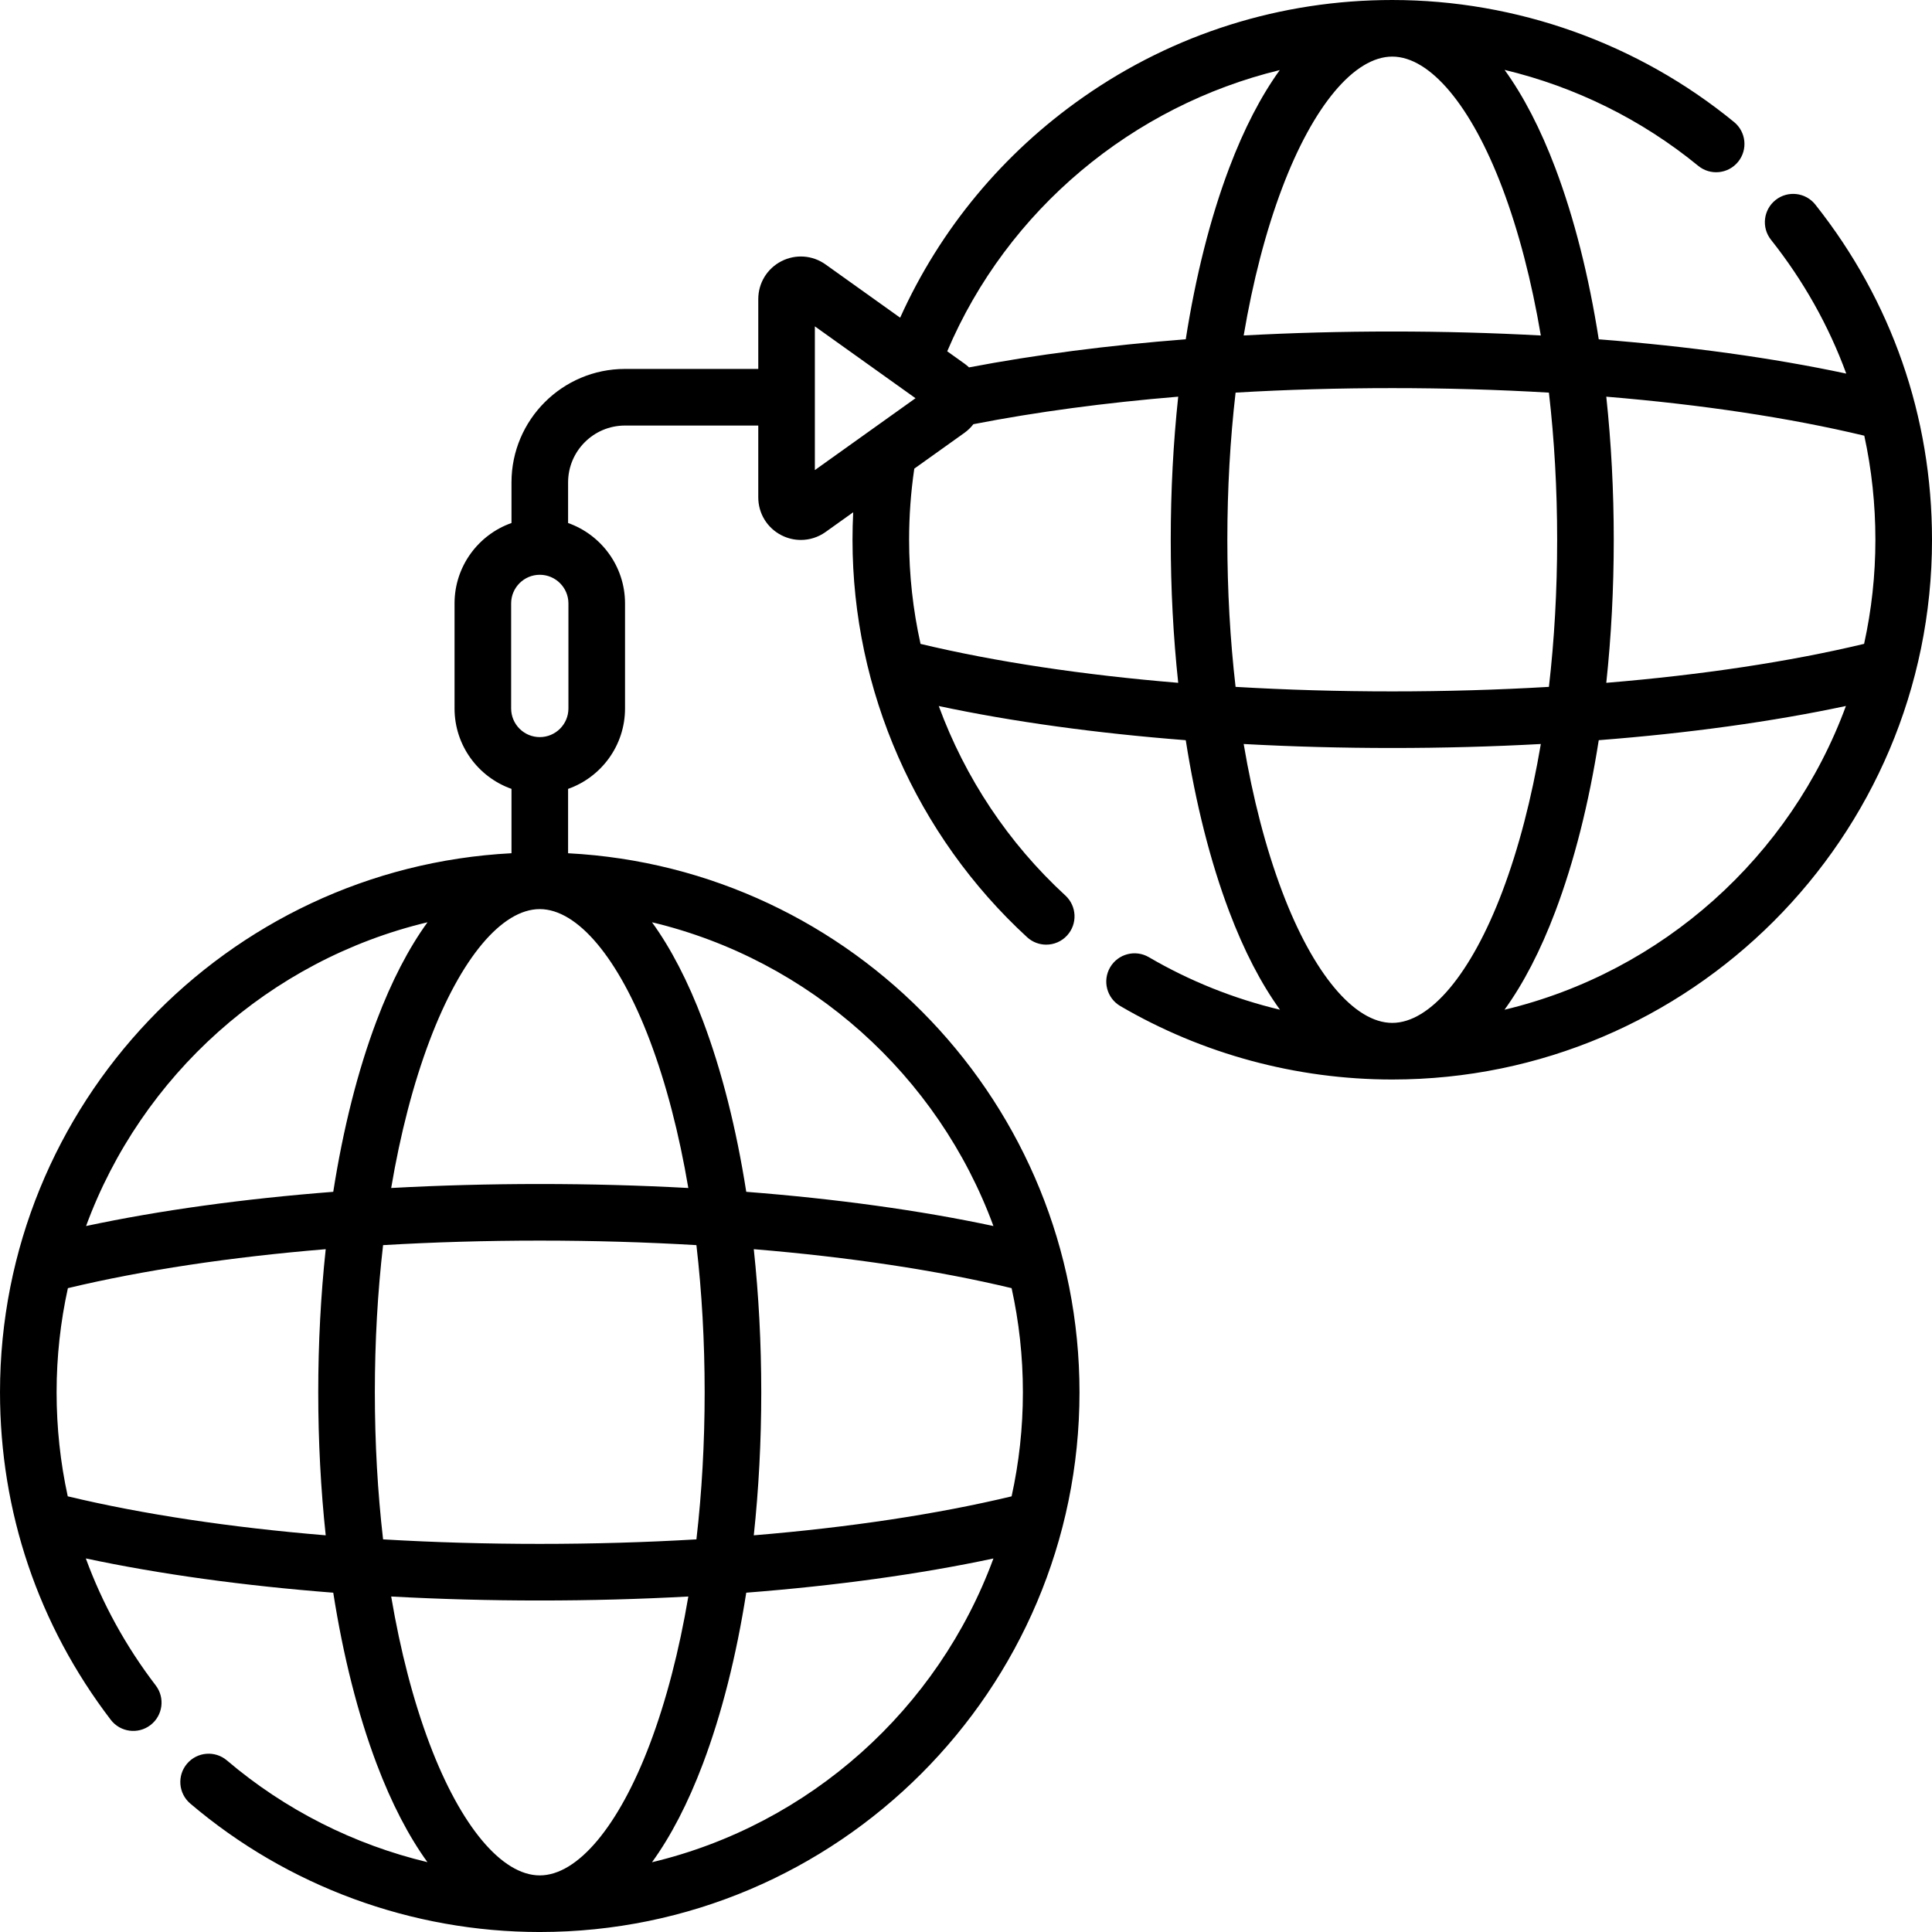
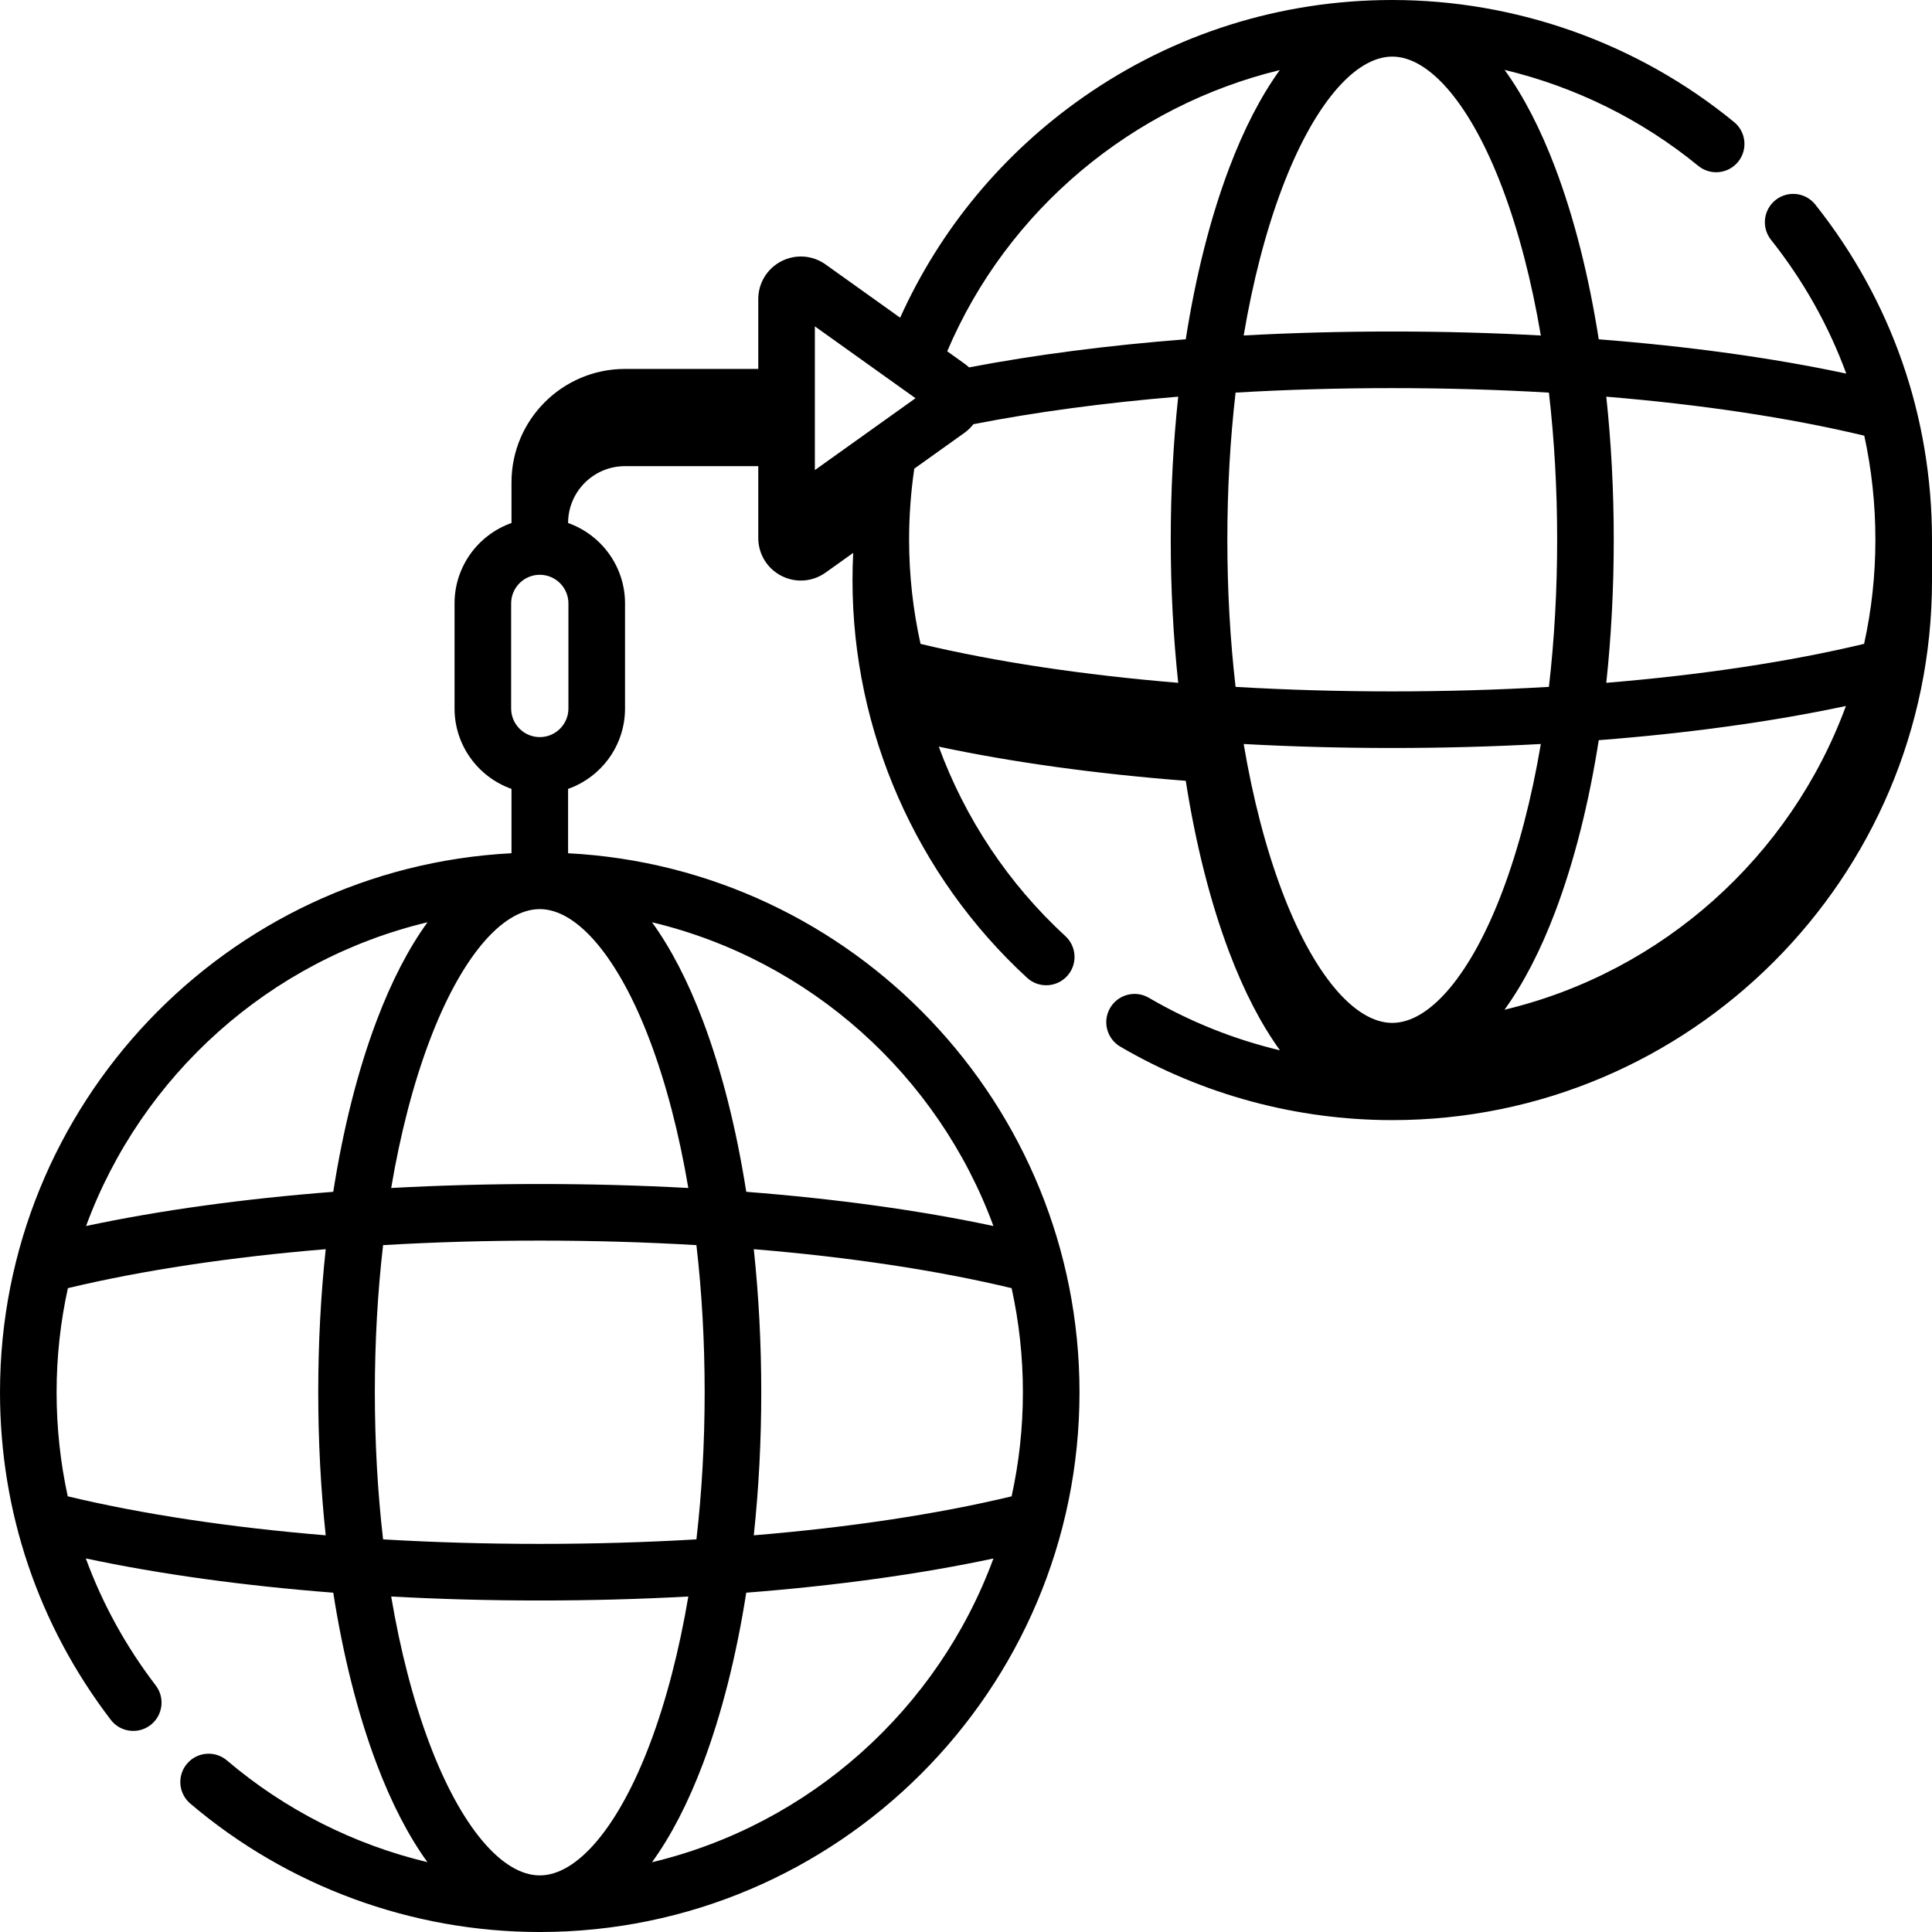
<svg xmlns="http://www.w3.org/2000/svg" id="Capa_1" enable-background="new 0 0 512 512" height="512" viewBox="0 0 512 512" width="512">
  <g>
-     <path d="m512 143.039c0-32.604-10.69-63.317-30.917-88.818-2.573-3.245-7.291-3.79-10.536-1.215-3.246 2.574-3.79 7.292-1.216 10.537 8.621 10.869 15.306 22.797 19.944 35.462-19.497-4.161-41.745-7.23-65.589-9.083-2.623-16.732-6.5-32.127-11.503-45.373-3.936-10.42-8.464-19.141-13.449-26.026 18.701 4.479 36.309 13.133 51.311 25.424 3.203 2.625 7.928 2.156 10.555-1.048 2.625-3.204 2.155-7.93-1.049-10.555-25.457-20.857-57.629-32.344-90.59-32.344-29.485 0-57.8 8.901-81.88 25.74-21.294 14.891-37.949 34.984-48.533 58.452l-19.766-14.112c-3.452-2.465-7.943-2.792-11.717-.849-3.773 1.942-6.117 5.786-6.117 10.029v18.511h-35.331c-16.58 0-30.068 13.489-30.068 30.068v10.761c-8.782 3.099-15.091 11.482-15.091 21.311v27.837c0 9.829 6.309 18.211 15.091 21.311v17.055c-75.571 3.92-135.549 66.645-135.549 142.847 0 31.673 10.15 61.689 29.354 86.805 2.517 3.29 7.224 3.918 10.514 1.402s3.918-7.223 1.402-10.514c-7.935-10.377-14.143-21.69-18.527-33.654 19.494 4.159 41.735 7.226 65.572 9.079 2.623 16.732 6.5 32.127 11.503 45.374 3.938 10.424 8.469 19.149 13.456 26.035-19.46-4.655-37.708-13.836-53.13-26.952-3.156-2.684-7.888-2.301-10.572.854-2.684 3.156-2.302 7.89.854 10.572 25.81 21.95 58.7 34.039 92.612 34.039 78.887 0 143.039-64.184 143.039-143.039 0-76.093-59.874-138.912-135.529-142.844v-17.056c8.781-3.099 15.09-11.482 15.09-21.311v-27.837c0-9.829-6.309-18.211-15.09-21.311v-10.762c0-8.309 6.76-15.068 15.068-15.068h35.331v19.031c0 4.244 2.344 8.087 6.118 10.029 1.636.842 3.405 1.258 5.168 1.258 2.303 0 4.592-.71 6.549-2.107l7.323-5.228c-.122 2.426-.184 4.856-.184 7.284 0 39.983 16.921 78.347 46.263 105.322 1.441 1.325 3.26 1.979 5.074 1.979 2.025 0 4.045-.815 5.523-2.424 2.803-3.049 2.604-7.793-.445-10.597-15.152-13.929-26.583-31.228-33.557-50.216 19.466 4.147 41.667 7.206 65.457 9.054 2.623 16.732 6.5 32.127 11.503 45.373 3.941 10.433 8.476 19.163 13.468 26.052-12.177-2.902-23.9-7.581-34.753-13.924-3.576-2.09-8.169-.885-10.26 2.69-2.09 3.577-.885 8.169 2.691 10.26 21.793 12.737 46.716 19.47 72.074 19.47 78.888 0 143.041-64.183 143.041-143.04zm-240.922 225.922c0 9.468-1.034 18.699-2.993 27.587-19.803 4.743-43.07 8.237-68.324 10.327 1.305-12.195 1.98-24.925 1.98-37.914s-.675-25.72-1.98-37.915c25.254 2.09 48.521 5.584 68.324 10.327 1.96 8.889 2.993 18.12 2.993 27.588zm-84.337 0c0 13.429-.745 26.537-2.183 38.988-13.453.791-27.361 1.198-41.519 1.198-14.157 0-28.065-.406-41.518-1.198-1.438-12.451-2.183-25.558-2.183-38.988s.745-26.538 2.183-38.989c13.453-.791 27.36-1.198 41.518-1.198s28.066.406 41.519 1.198c1.438 12.452 2.183 25.56 2.183 38.989zm-43.702-55.186c-13.385 0-26.564.358-39.373 1.056 2.435-14.395 5.861-27.615 10.184-39.06 8.243-21.821 19.154-34.849 29.188-34.849s20.946 13.028 29.189 34.849c4.323 11.445 7.749 24.665 10.184 39.06-12.807-.698-25.987-1.056-39.372-1.056zm-29.747-69.365c-4.995 6.89-9.531 15.623-13.474 26.06-5.004 13.246-8.881 28.641-11.503 45.373-23.81 1.851-46.028 4.913-65.505 9.065 14.655-39.872 48.61-70.498 90.482-80.498zm-95.337 152.129c-1.958-8.959-2.955-18.187-2.955-27.578 0-9.468 1.034-18.7 2.993-27.588 19.804-4.743 43.071-8.237 68.325-10.327-1.305 12.195-1.98 24.926-1.98 37.915s.675 25.719 1.98 37.914c-25.27-2.091-48.551-5.588-68.363-10.336zm95.896 65.613c-4.323-11.445-7.749-24.665-10.184-39.061 12.809.698 25.988 1.056 39.373 1.056s26.565-.358 39.374-1.056c-2.435 14.395-5.861 27.615-10.184 39.06-8.243 21.822-19.155 34.85-29.189 34.85-10.035-.001-20.947-13.028-29.19-34.849zm58.936 31.36c4.994-6.89 9.531-15.623 13.474-26.059 5.004-13.247 8.881-28.642 11.503-45.374 23.81-1.851 46.027-4.913 65.505-9.064-14.655 39.87-48.61 70.497-90.482 80.497zm90.482-168.604c-19.477-4.152-41.695-7.214-65.504-9.064-2.623-16.732-6.5-32.127-11.503-45.373-3.943-10.437-8.48-19.17-13.474-26.06 41.871 9.999 75.825 40.625 90.481 80.497zm-112.63-137.158c0 4.186-3.405 7.59-7.59 7.59-4.186 0-7.591-3.405-7.591-7.59v-27.837c0-4.186 3.405-7.59 7.591-7.59 4.185 0 7.59 3.405 7.59 7.59zm343.417-72.287c1.951 8.95 2.944 18.175 2.944 27.576 0 9.468-1.034 18.7-2.993 27.588-19.803 4.743-43.069 8.237-68.324 10.327 1.305-12.195 1.98-24.925 1.98-37.915 0-12.989-.675-25.719-1.98-37.914 25.276 2.091 48.56 5.59 68.373 10.338zm-168.796 27.576c0-13.431.746-26.54 2.184-38.993 13.447-.79 27.342-1.193 41.517-1.193 14.158 0 28.066.406 41.519 1.198 1.438 12.451 2.183 25.558 2.183 38.988s-.745 26.537-2.183 38.988c-13.453.791-27.361 1.198-41.519 1.198-14.157 0-28.065-.406-41.518-1.198-1.438-12.451-2.183-25.558-2.183-38.988zm72.891-93.19c4.323 11.444 7.749 24.665 10.184 39.06-12.809-.698-25.989-1.056-39.374-1.056-13.404 0-26.573.354-39.372 1.049 2.435-14.393 5.861-27.611 10.183-39.053 8.244-21.821 19.155-34.849 29.189-34.849s20.946 13.028 29.19 34.849zm-58.998-31.276c-4.97 6.877-9.486 15.581-13.413 25.976-5.003 13.244-8.879 28.636-11.502 45.365-20.492 1.593-39.838 4.094-57.436 7.45-.381-.363-.789-.702-1.223-1.012l-4.554-3.251c15.949-37.576 49.206-65.083 88.128-74.528zm-123.205 106.004v-38.089l26.674 19.044zm28.005 46.059c-1.997-9.001-3.031-18.252-3.031-27.597 0-6.309.463-12.635 1.377-18.845l13.28-9.482c.911-.651 1.709-1.427 2.377-2.295 16.604-3.24 34.881-5.689 54.284-7.297-1.306 12.196-1.98 24.928-1.98 37.919 0 12.989.675 25.72 1.98 37.915-25.239-2.089-48.492-5.58-68.287-10.318zm95.82 65.593c-4.323-11.444-7.749-24.665-10.184-39.06 12.809.698 25.988 1.056 39.373 1.056s26.565-.358 39.374-1.056c-2.435 14.395-5.861 27.616-10.184 39.06-8.243 21.822-19.155 34.849-29.189 34.849s-20.947-13.027-29.19-34.849zm58.936 31.361c4.995-6.89 9.531-15.623 13.474-26.06 5.004-13.246 8.881-28.641 11.503-45.373 23.81-1.85 46.028-4.913 65.505-9.065-14.656 39.871-48.61 70.498-90.482 80.498z" />
+     <path d="m512 143.039c0-32.604-10.69-63.317-30.917-88.818-2.573-3.245-7.291-3.79-10.536-1.215-3.246 2.574-3.79 7.292-1.216 10.537 8.621 10.869 15.306 22.797 19.944 35.462-19.497-4.161-41.745-7.23-65.589-9.083-2.623-16.732-6.5-32.127-11.503-45.373-3.936-10.42-8.464-19.141-13.449-26.026 18.701 4.479 36.309 13.133 51.311 25.424 3.203 2.625 7.928 2.156 10.555-1.048 2.625-3.204 2.155-7.93-1.049-10.555-25.457-20.857-57.629-32.344-90.59-32.344-29.485 0-57.8 8.901-81.88 25.74-21.294 14.891-37.949 34.984-48.533 58.452l-19.766-14.112c-3.452-2.465-7.943-2.792-11.717-.849-3.773 1.942-6.117 5.786-6.117 10.029v18.511h-35.331c-16.58 0-30.068 13.489-30.068 30.068v10.761c-8.782 3.099-15.091 11.482-15.091 21.311v27.837c0 9.829 6.309 18.211 15.091 21.311v17.055c-75.571 3.92-135.549 66.645-135.549 142.847 0 31.673 10.15 61.689 29.354 86.805 2.517 3.29 7.224 3.918 10.514 1.402s3.918-7.223 1.402-10.514c-7.935-10.377-14.143-21.69-18.527-33.654 19.494 4.159 41.735 7.226 65.572 9.079 2.623 16.732 6.5 32.127 11.503 45.374 3.938 10.424 8.469 19.149 13.456 26.035-19.46-4.655-37.708-13.836-53.13-26.952-3.156-2.684-7.888-2.301-10.572.854-2.684 3.156-2.302 7.89.854 10.572 25.81 21.95 58.7 34.039 92.612 34.039 78.887 0 143.039-64.184 143.039-143.039 0-76.093-59.874-138.912-135.529-142.844v-17.056c8.781-3.099 15.09-11.482 15.09-21.311v-27.837c0-9.829-6.309-18.211-15.09-21.311c0-8.309 6.76-15.068 15.068-15.068h35.331v19.031c0 4.244 2.344 8.087 6.118 10.029 1.636.842 3.405 1.258 5.168 1.258 2.303 0 4.592-.71 6.549-2.107l7.323-5.228c-.122 2.426-.184 4.856-.184 7.284 0 39.983 16.921 78.347 46.263 105.322 1.441 1.325 3.26 1.979 5.074 1.979 2.025 0 4.045-.815 5.523-2.424 2.803-3.049 2.604-7.793-.445-10.597-15.152-13.929-26.583-31.228-33.557-50.216 19.466 4.147 41.667 7.206 65.457 9.054 2.623 16.732 6.5 32.127 11.503 45.373 3.941 10.433 8.476 19.163 13.468 26.052-12.177-2.902-23.9-7.581-34.753-13.924-3.576-2.09-8.169-.885-10.26 2.69-2.09 3.577-.885 8.169 2.691 10.26 21.793 12.737 46.716 19.47 72.074 19.47 78.888 0 143.041-64.183 143.041-143.04zm-240.922 225.922c0 9.468-1.034 18.699-2.993 27.587-19.803 4.743-43.07 8.237-68.324 10.327 1.305-12.195 1.98-24.925 1.98-37.914s-.675-25.72-1.98-37.915c25.254 2.09 48.521 5.584 68.324 10.327 1.96 8.889 2.993 18.12 2.993 27.588zm-84.337 0c0 13.429-.745 26.537-2.183 38.988-13.453.791-27.361 1.198-41.519 1.198-14.157 0-28.065-.406-41.518-1.198-1.438-12.451-2.183-25.558-2.183-38.988s.745-26.538 2.183-38.989c13.453-.791 27.36-1.198 41.518-1.198s28.066.406 41.519 1.198c1.438 12.452 2.183 25.56 2.183 38.989zm-43.702-55.186c-13.385 0-26.564.358-39.373 1.056 2.435-14.395 5.861-27.615 10.184-39.06 8.243-21.821 19.154-34.849 29.188-34.849s20.946 13.028 29.189 34.849c4.323 11.445 7.749 24.665 10.184 39.06-12.807-.698-25.987-1.056-39.372-1.056zm-29.747-69.365c-4.995 6.89-9.531 15.623-13.474 26.06-5.004 13.246-8.881 28.641-11.503 45.373-23.81 1.851-46.028 4.913-65.505 9.065 14.655-39.872 48.61-70.498 90.482-80.498zm-95.337 152.129c-1.958-8.959-2.955-18.187-2.955-27.578 0-9.468 1.034-18.7 2.993-27.588 19.804-4.743 43.071-8.237 68.325-10.327-1.305 12.195-1.98 24.926-1.98 37.915s.675 25.719 1.98 37.914c-25.27-2.091-48.551-5.588-68.363-10.336zm95.896 65.613c-4.323-11.445-7.749-24.665-10.184-39.061 12.809.698 25.988 1.056 39.373 1.056s26.565-.358 39.374-1.056c-2.435 14.395-5.861 27.615-10.184 39.06-8.243 21.822-19.155 34.85-29.189 34.85-10.035-.001-20.947-13.028-29.19-34.849zm58.936 31.36c4.994-6.89 9.531-15.623 13.474-26.059 5.004-13.247 8.881-28.642 11.503-45.374 23.81-1.851 46.027-4.913 65.505-9.064-14.655 39.87-48.61 70.497-90.482 80.497zm90.482-168.604c-19.477-4.152-41.695-7.214-65.504-9.064-2.623-16.732-6.5-32.127-11.503-45.373-3.943-10.437-8.48-19.17-13.474-26.06 41.871 9.999 75.825 40.625 90.481 80.497zm-112.63-137.158c0 4.186-3.405 7.59-7.59 7.59-4.186 0-7.591-3.405-7.591-7.59v-27.837c0-4.186 3.405-7.59 7.591-7.59 4.185 0 7.59 3.405 7.59 7.59zm343.417-72.287c1.951 8.95 2.944 18.175 2.944 27.576 0 9.468-1.034 18.7-2.993 27.588-19.803 4.743-43.069 8.237-68.324 10.327 1.305-12.195 1.98-24.925 1.98-37.915 0-12.989-.675-25.719-1.98-37.914 25.276 2.091 48.56 5.59 68.373 10.338zm-168.796 27.576c0-13.431.746-26.54 2.184-38.993 13.447-.79 27.342-1.193 41.517-1.193 14.158 0 28.066.406 41.519 1.198 1.438 12.451 2.183 25.558 2.183 38.988s-.745 26.537-2.183 38.988c-13.453.791-27.361 1.198-41.519 1.198-14.157 0-28.065-.406-41.518-1.198-1.438-12.451-2.183-25.558-2.183-38.988zm72.891-93.19c4.323 11.444 7.749 24.665 10.184 39.06-12.809-.698-25.989-1.056-39.374-1.056-13.404 0-26.573.354-39.372 1.049 2.435-14.393 5.861-27.611 10.183-39.053 8.244-21.821 19.155-34.849 29.189-34.849s20.946 13.028 29.19 34.849zm-58.998-31.276c-4.97 6.877-9.486 15.581-13.413 25.976-5.003 13.244-8.879 28.636-11.502 45.365-20.492 1.593-39.838 4.094-57.436 7.45-.381-.363-.789-.702-1.223-1.012l-4.554-3.251c15.949-37.576 49.206-65.083 88.128-74.528zm-123.205 106.004v-38.089l26.674 19.044zm28.005 46.059c-1.997-9.001-3.031-18.252-3.031-27.597 0-6.309.463-12.635 1.377-18.845l13.28-9.482c.911-.651 1.709-1.427 2.377-2.295 16.604-3.24 34.881-5.689 54.284-7.297-1.306 12.196-1.98 24.928-1.98 37.919 0 12.989.675 25.72 1.98 37.915-25.239-2.089-48.492-5.58-68.287-10.318zm95.82 65.593c-4.323-11.444-7.749-24.665-10.184-39.06 12.809.698 25.988 1.056 39.373 1.056s26.565-.358 39.374-1.056c-2.435 14.395-5.861 27.616-10.184 39.06-8.243 21.822-19.155 34.849-29.189 34.849s-20.947-13.027-29.19-34.849zm58.936 31.361c4.995-6.89 9.531-15.623 13.474-26.06 5.004-13.246 8.881-28.641 11.503-45.373 23.81-1.85 46.028-4.913 65.505-9.065-14.656 39.871-48.61 70.498-90.482 80.498z" />
  </g>
</svg>